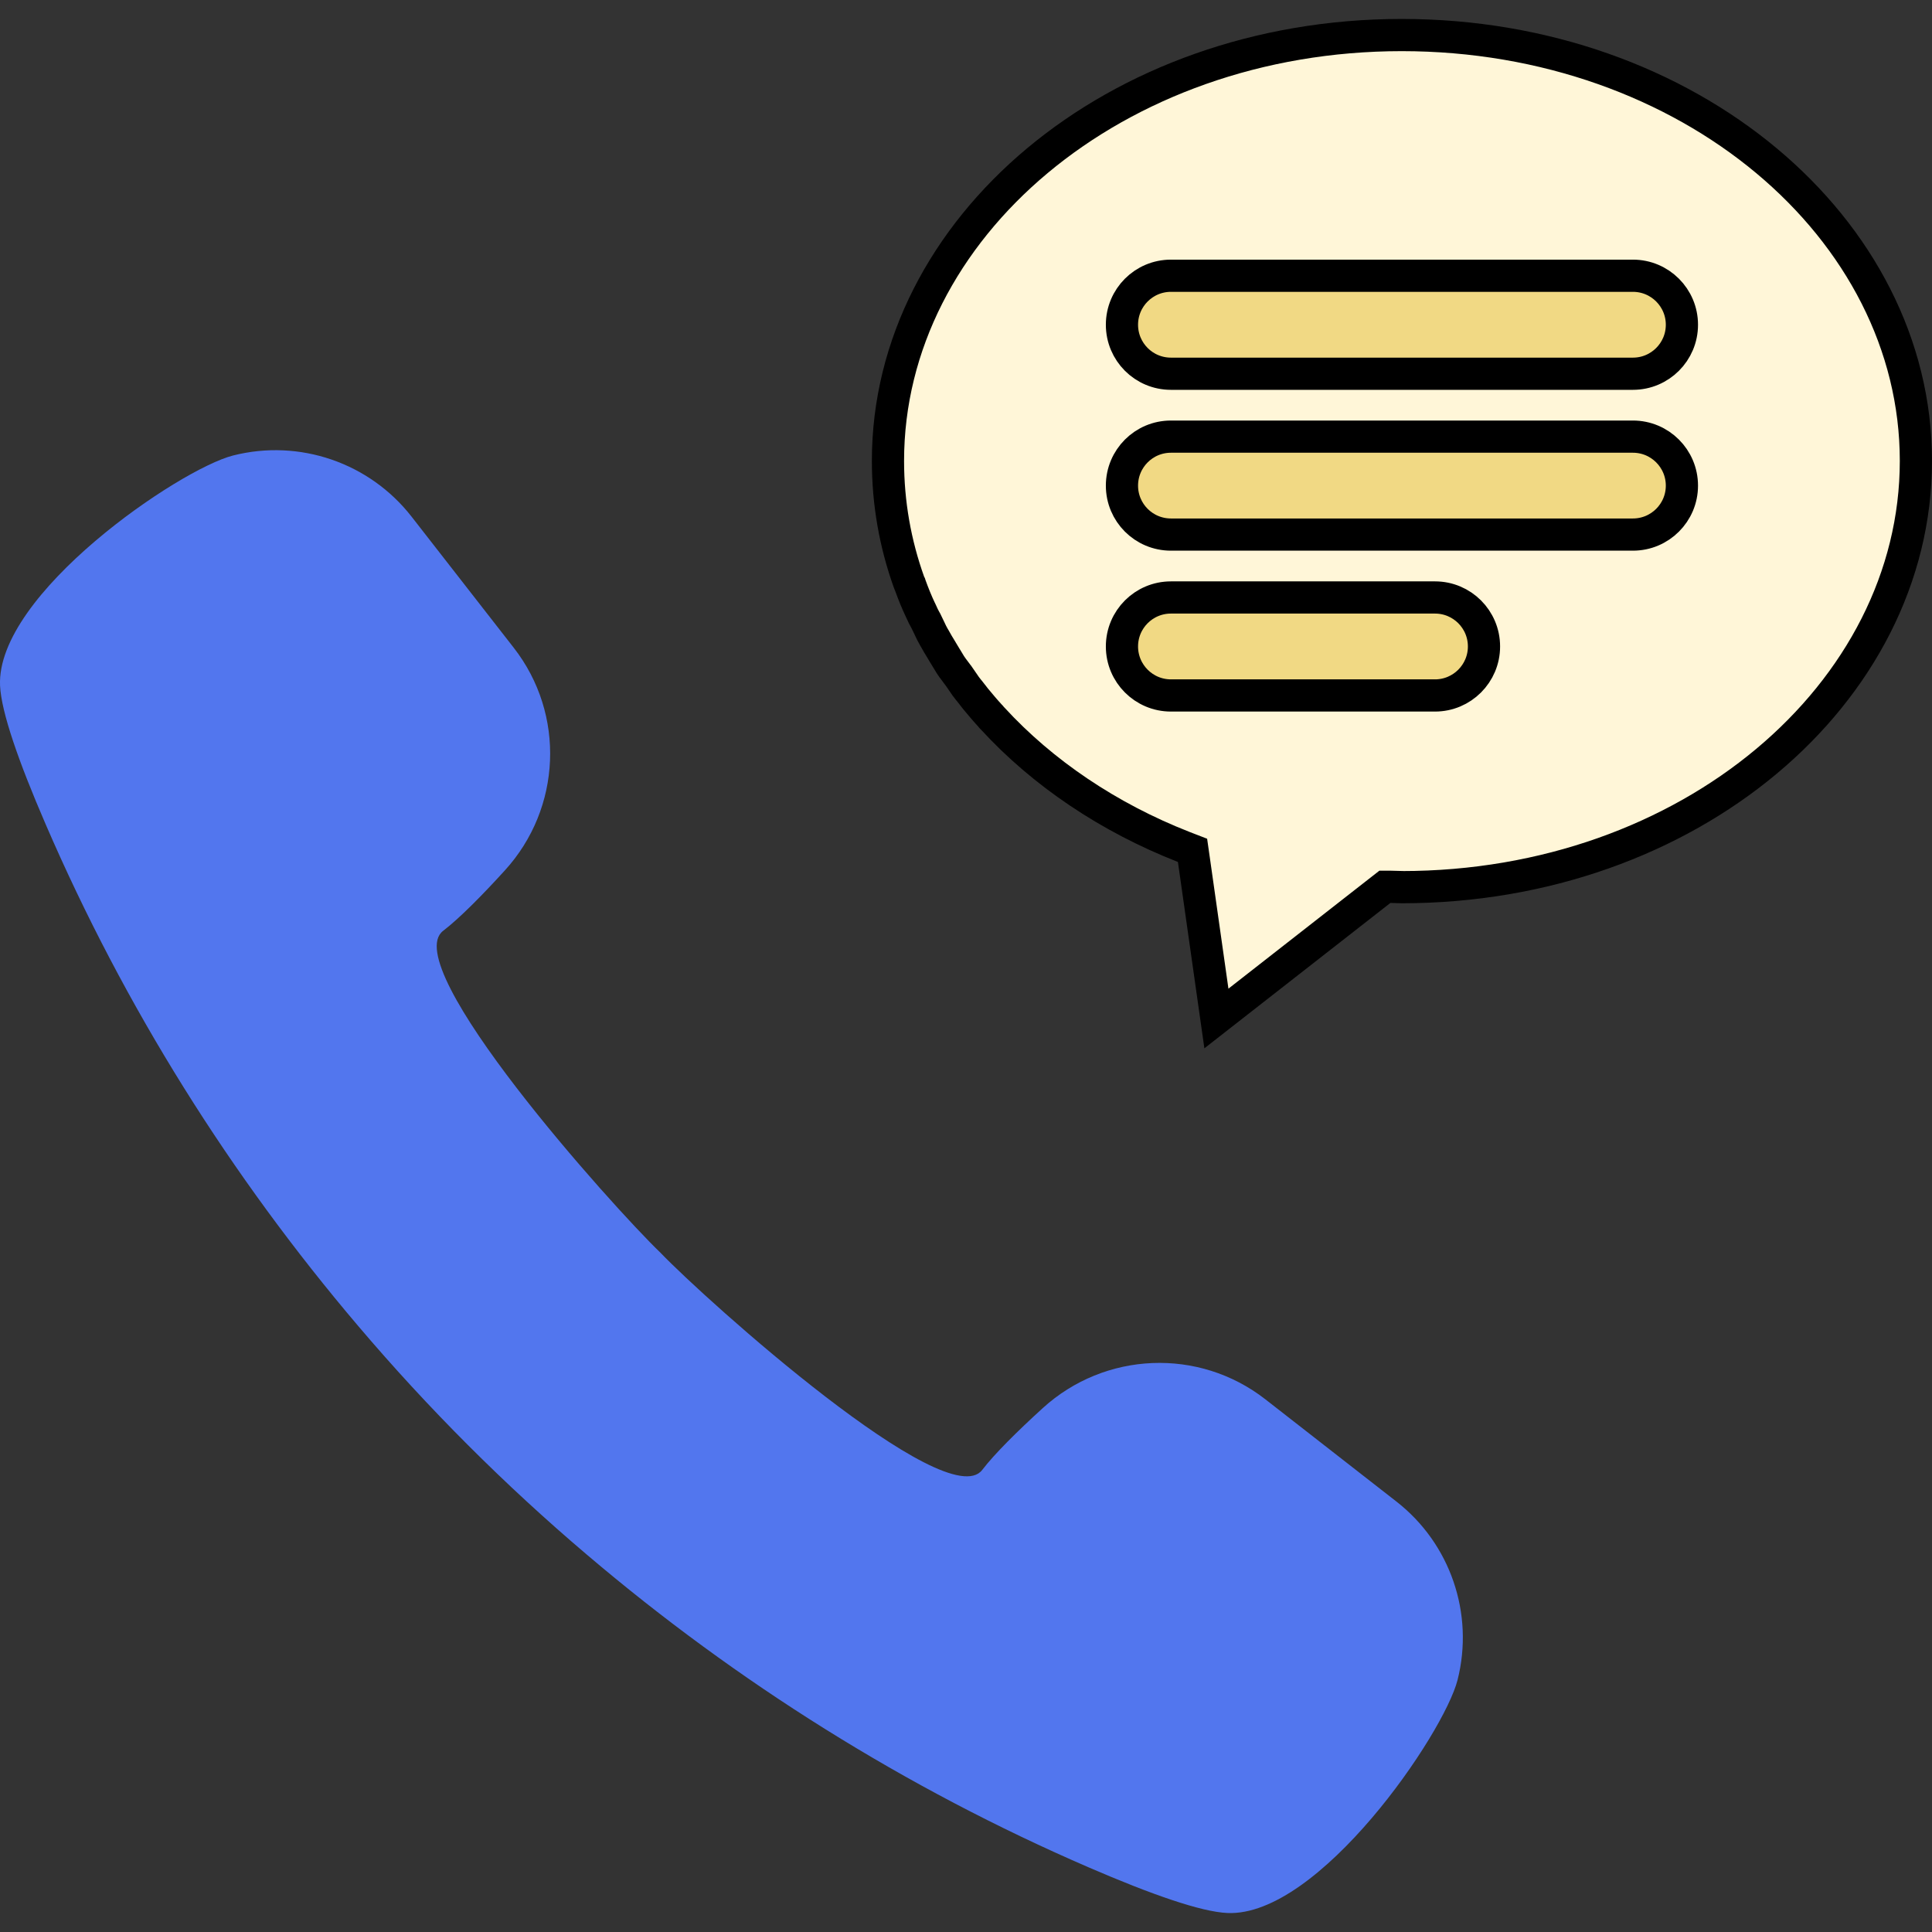
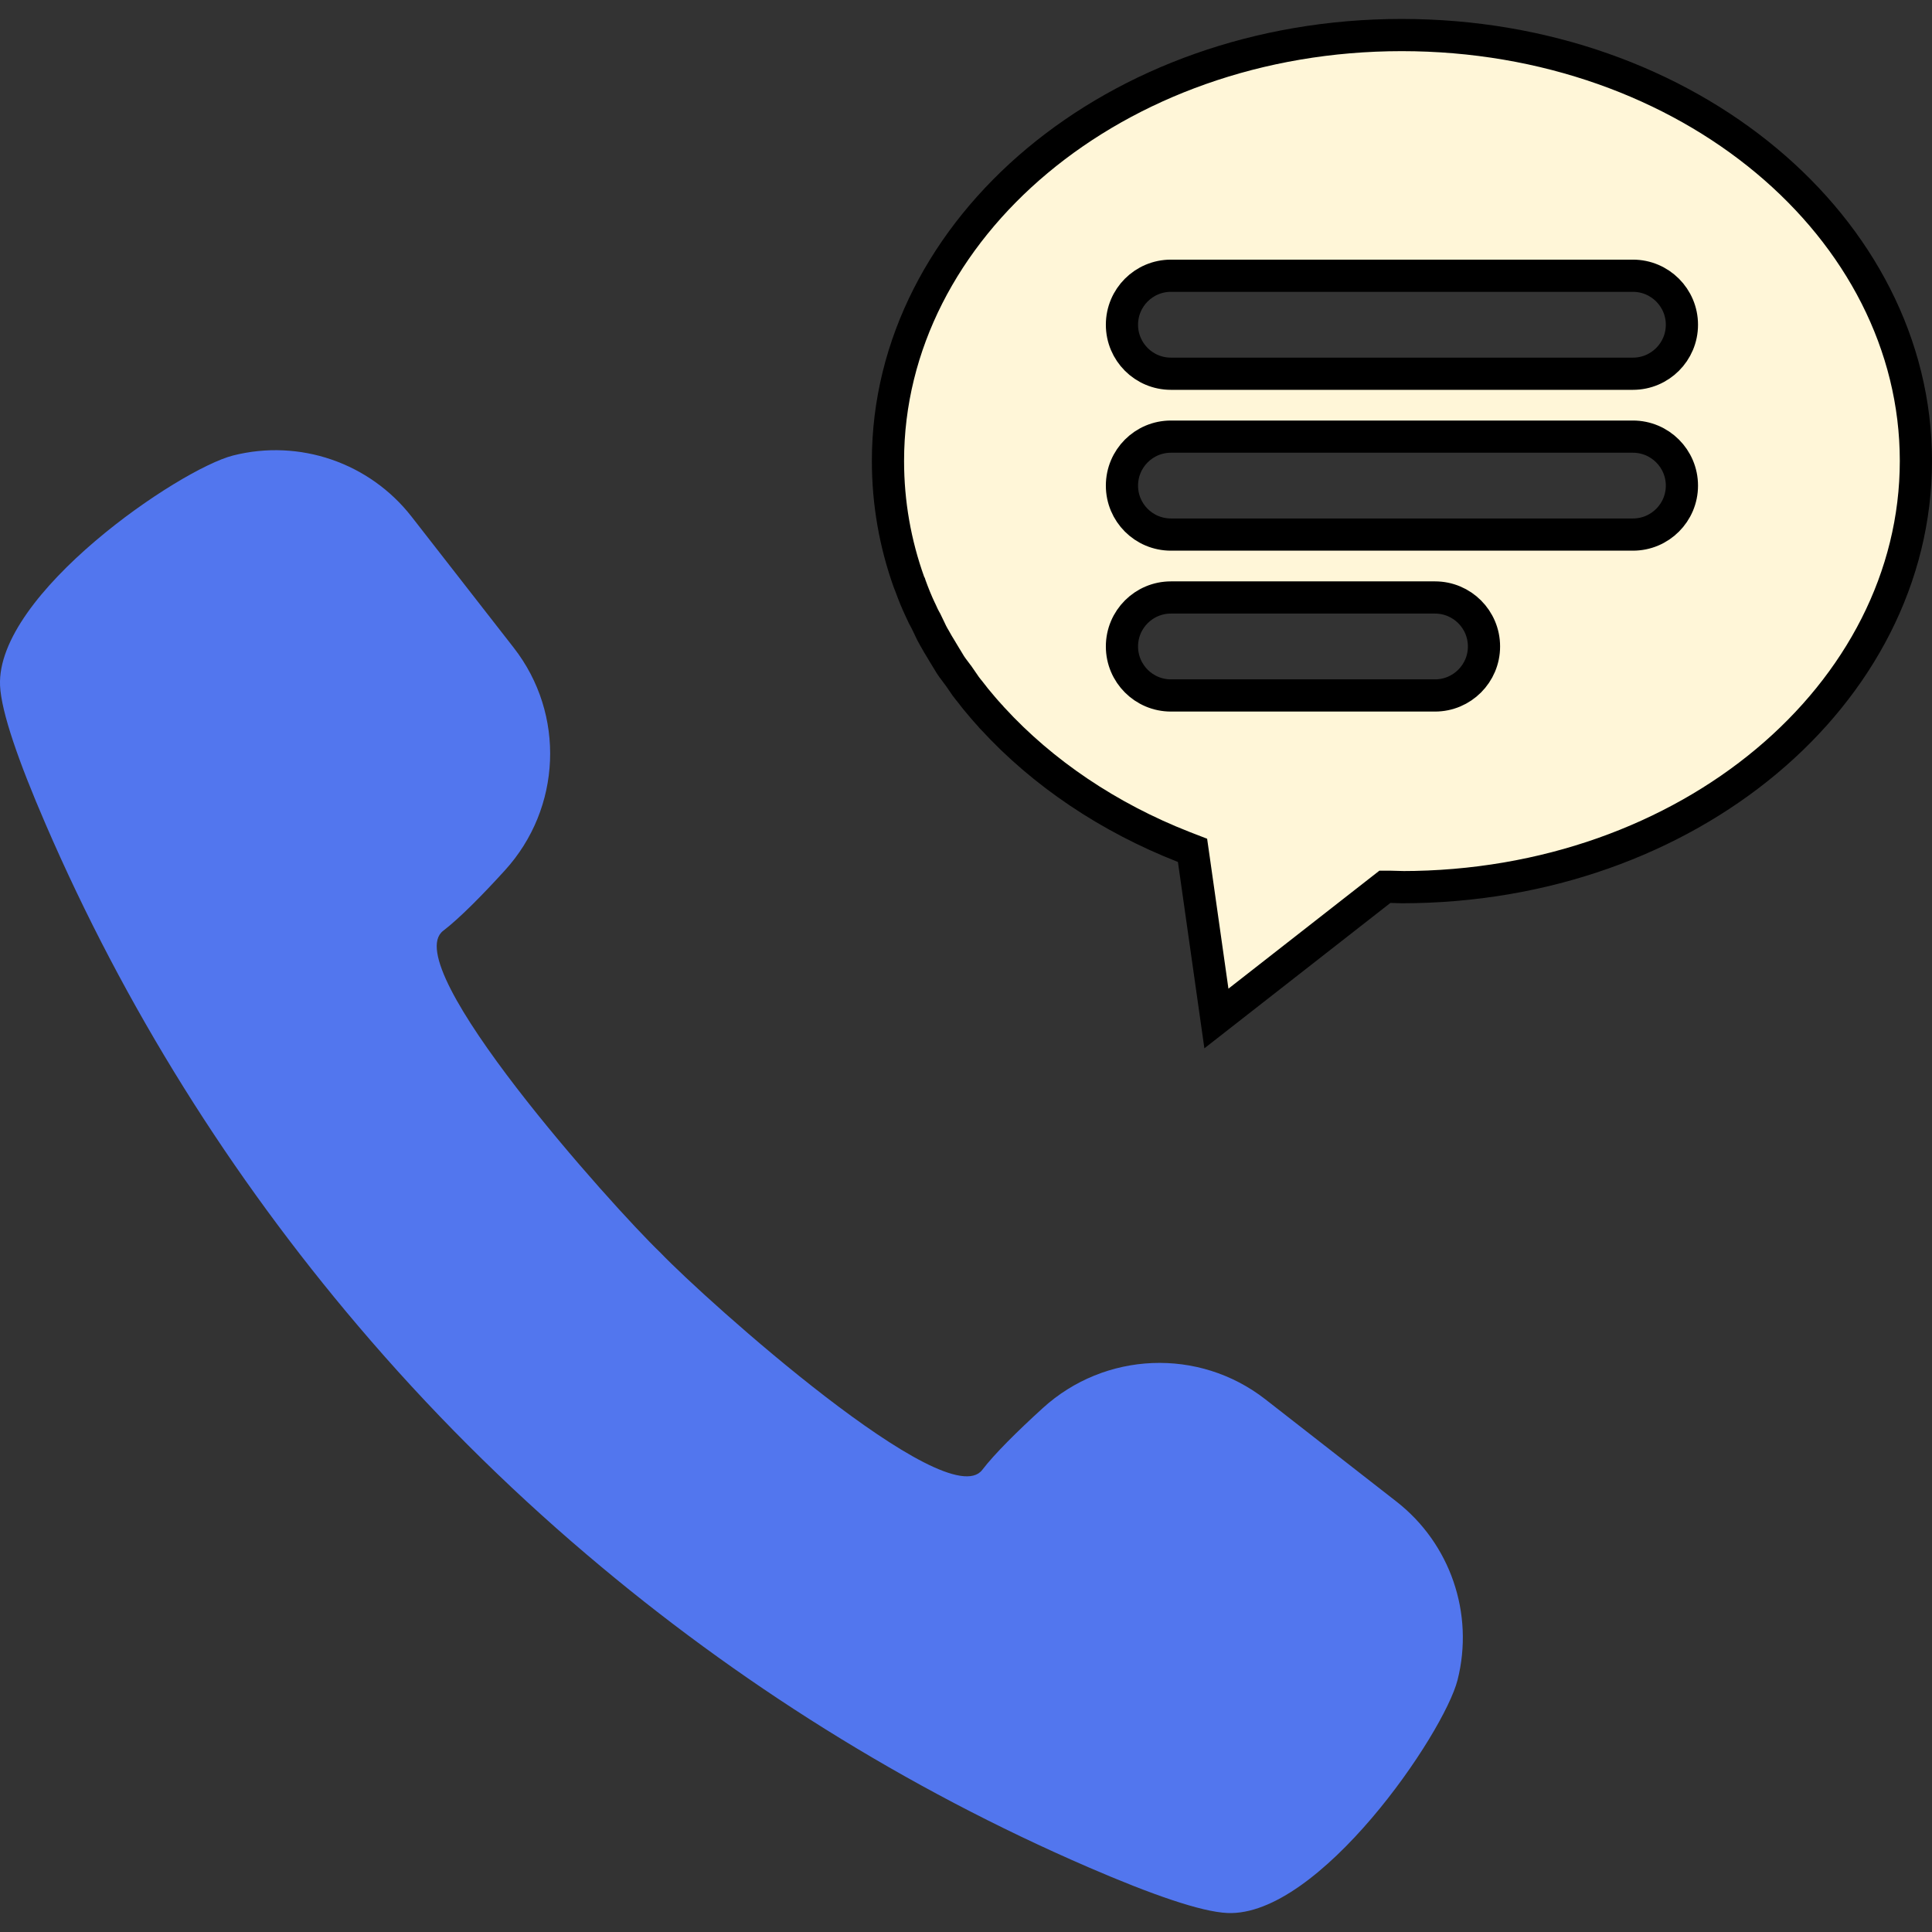
<svg xmlns="http://www.w3.org/2000/svg" width="36" height="36" viewBox="0 0 36 36" fill="none">
  <rect x="0" y="0" width="36" height="36" fill="#333333" stroke="none" />
  <g clip-path="url(#clip0_4210_2)">
    <path d="M26.02 27.979L23.578 26.074C22.34 25.109 20.588 25.182 19.428 26.24C18.955 26.671 18.529 27.093 18.303 27.389C17.645 28.25 13.165 24.237 12.306 23.342C11.411 22.482 7.397 18.003 8.258 17.344C8.554 17.118 8.977 16.692 9.407 16.219C10.465 15.059 10.538 13.307 9.573 12.07L7.669 9.627C6.885 8.622 5.581 8.174 4.345 8.487C3.343 8.74 -0.075 11.069 0.001 12.777C0.024 13.269 0.347 14.194 0.849 15.355C2.325 18.772 4.299 21.913 6.671 24.704C7.975 26.24 9.401 27.667 10.938 28.971C13.73 31.345 16.873 33.321 20.291 34.798C21.453 35.3 22.378 35.624 22.87 35.646C24.578 35.722 26.907 32.304 27.16 31.302C27.472 30.066 27.025 28.762 26.02 27.979Z" fill="#5276EE" />
-     <ellipse cx="26" cy="9" rx="8" ry="6" fill="#F1D984" />
    <path d="M16.962 10.908L16.956 10.889L16.95 10.878L16.948 10.874L16.941 10.857C16.94 10.855 16.939 10.852 16.938 10.849C16.682 10.134 16.546 9.377 16.546 8.588C16.546 4.251 20.779 0.653 26.119 0.653C31.467 0.653 35.7 4.251 35.7 8.588C35.7 12.926 31.467 16.531 26.119 16.531C26.095 16.531 26.068 16.529 26.031 16.528L26.03 16.527C25.996 16.526 25.953 16.524 25.909 16.524H25.806L25.724 16.588L22.666 18.978L22.246 16.019L22.221 15.845L22.058 15.782C20.651 15.231 19.427 14.401 18.499 13.391L18.499 13.391L18.49 13.382L18.478 13.37L18.471 13.362L18.461 13.348L18.444 13.33C18.355 13.234 18.27 13.132 18.178 13.021C18.156 12.991 18.133 12.963 18.114 12.939L18.113 12.938C18.091 12.911 18.073 12.889 18.058 12.868L18.052 12.861L18.047 12.855C18.008 12.809 17.981 12.768 17.945 12.715C17.923 12.682 17.898 12.644 17.865 12.598L17.865 12.598L17.863 12.596C17.835 12.557 17.812 12.527 17.791 12.5C17.762 12.462 17.737 12.429 17.709 12.386C17.686 12.349 17.663 12.31 17.638 12.268L17.635 12.264C17.609 12.22 17.581 12.173 17.553 12.128L17.545 12.114C17.495 12.032 17.45 11.959 17.411 11.886L17.411 11.886L17.404 11.875C17.372 11.821 17.349 11.772 17.321 11.712C17.303 11.674 17.283 11.63 17.257 11.579L17.252 11.569L17.246 11.559C17.217 11.51 17.191 11.454 17.157 11.378L17.157 11.378L17.154 11.373C17.081 11.22 17.019 11.065 16.962 10.908ZM16.951 10.881L16.951 10.881L16.951 10.881ZM22.703 19.235L22.703 19.235C22.703 19.235 22.703 19.235 22.703 19.235L22.703 19.235ZM21.819 11.133C21.315 11.133 20.906 11.541 20.906 12.046C20.906 12.55 21.315 12.959 21.819 12.959C21.819 12.959 21.819 12.959 21.819 12.959H26.739C27.243 12.959 27.652 12.55 27.652 12.046C27.652 11.541 27.243 11.133 26.739 11.133H21.819ZM21.819 8.136C21.314 8.136 20.906 8.545 20.906 9.049C20.906 9.553 21.314 9.961 21.819 9.961H30.427C30.931 9.961 31.34 9.553 31.34 9.049C31.34 8.545 30.931 8.136 30.427 8.136H21.819ZM21.819 6.964H30.427C30.931 6.964 31.34 6.556 31.34 6.051C31.34 5.547 30.931 5.138 30.427 5.138H21.819C21.314 5.138 20.906 5.547 20.906 6.051C20.906 6.556 21.314 6.964 21.819 6.964Z" fill="#FFF6D8" stroke="black" stroke-width="0.6" />
  </g>
  <defs>
    <clipPath id="clip0_4210_2">
      <rect width="36" height="36" fill="white" />
    </clipPath>
  </defs>
</svg>